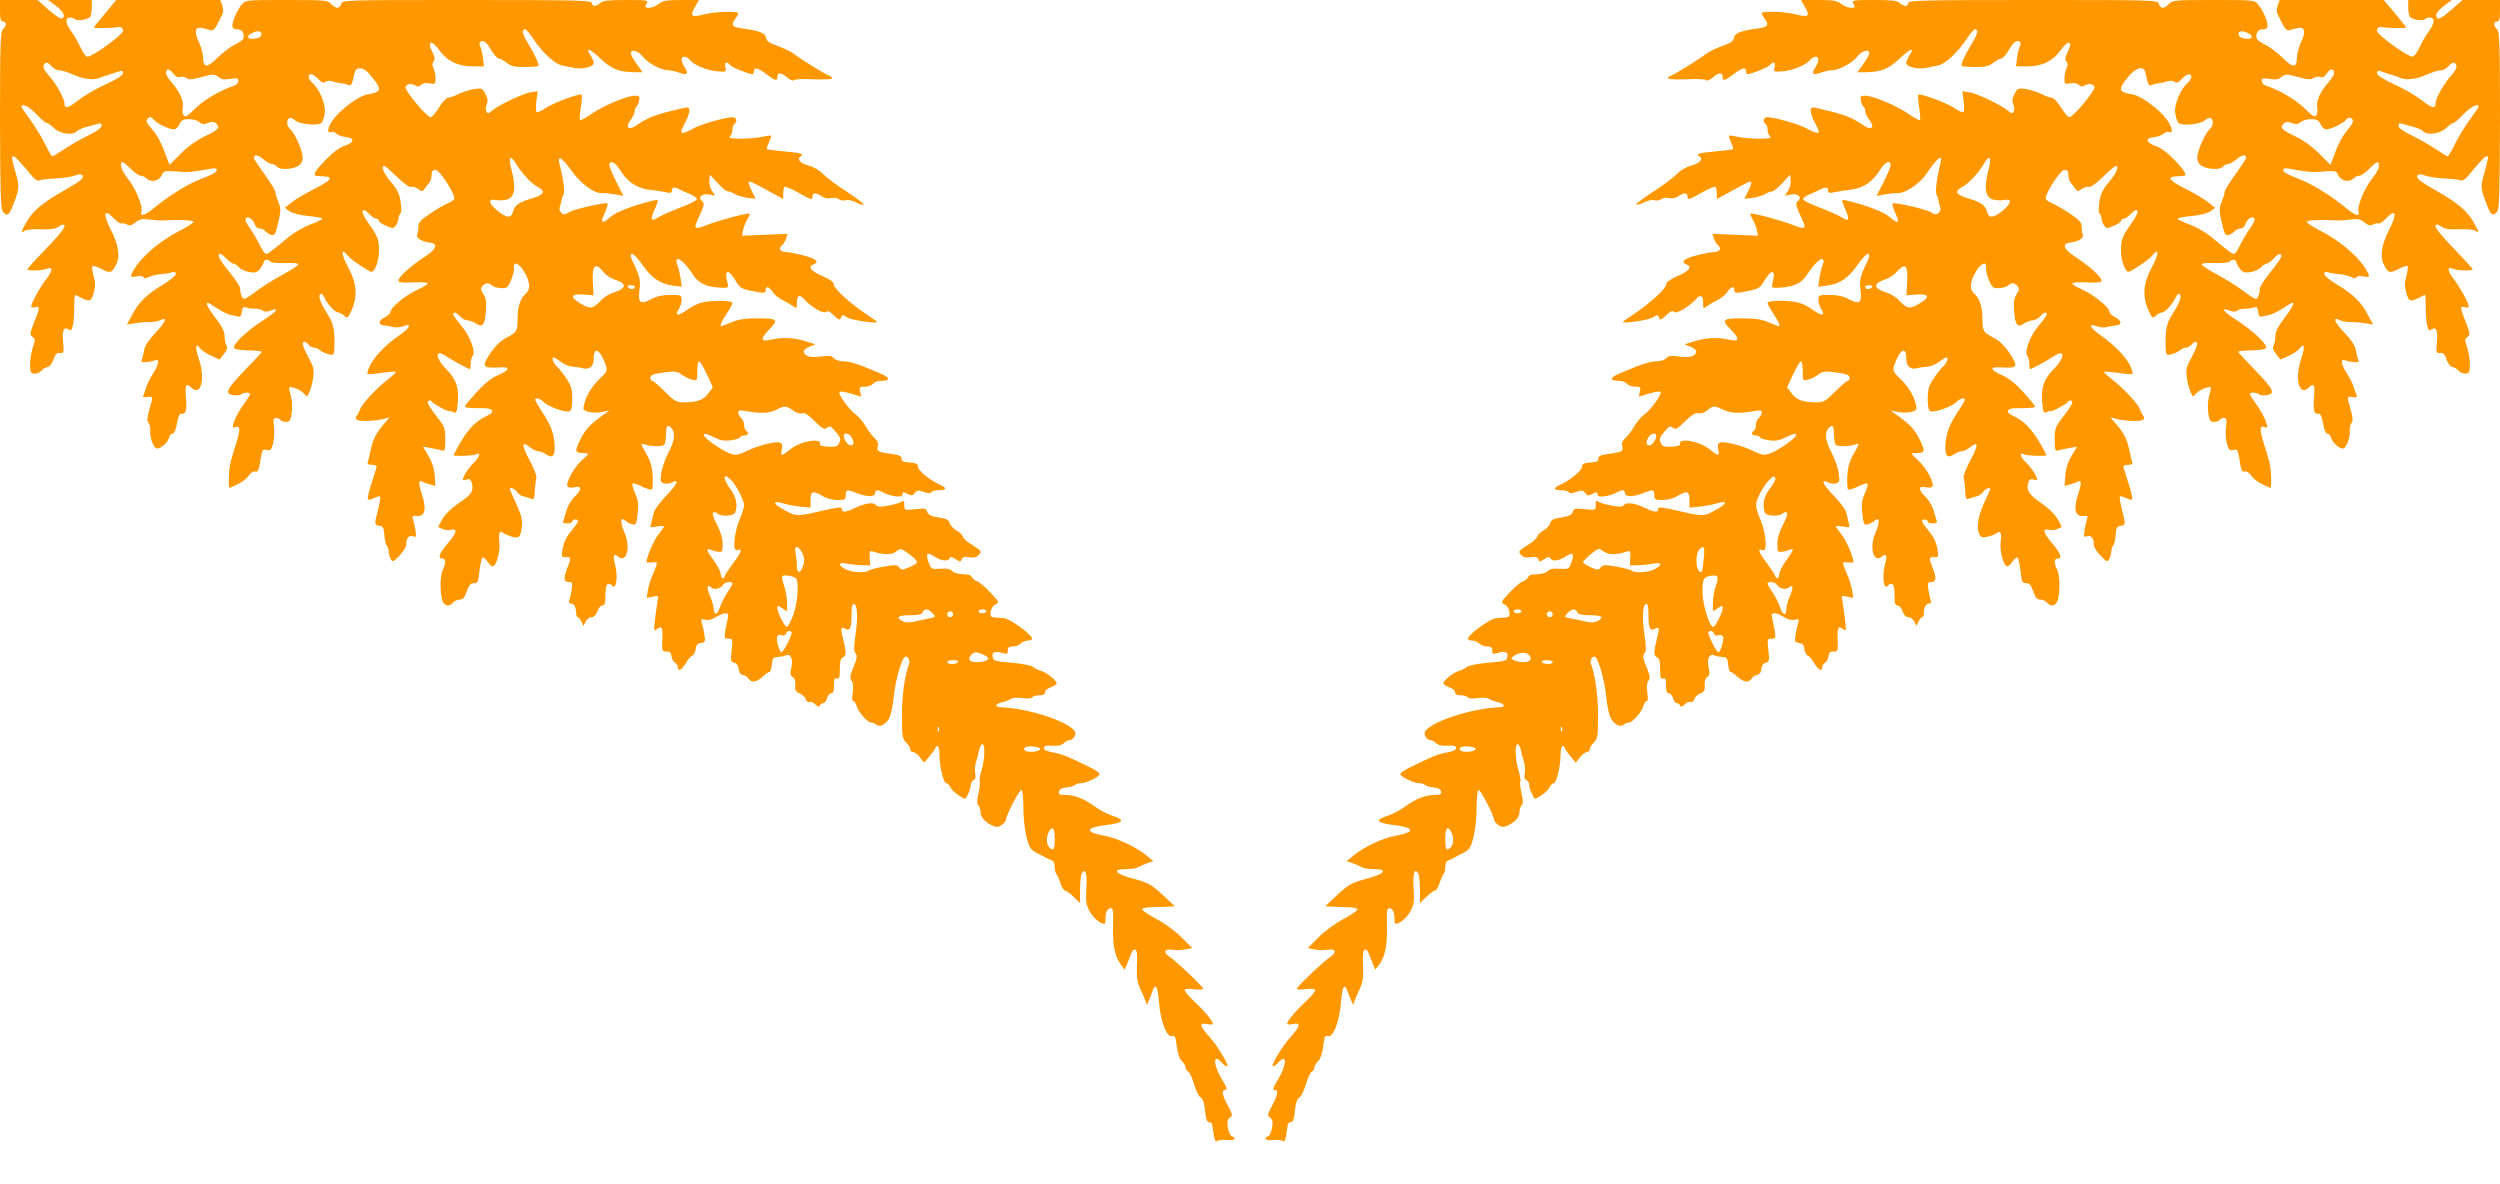
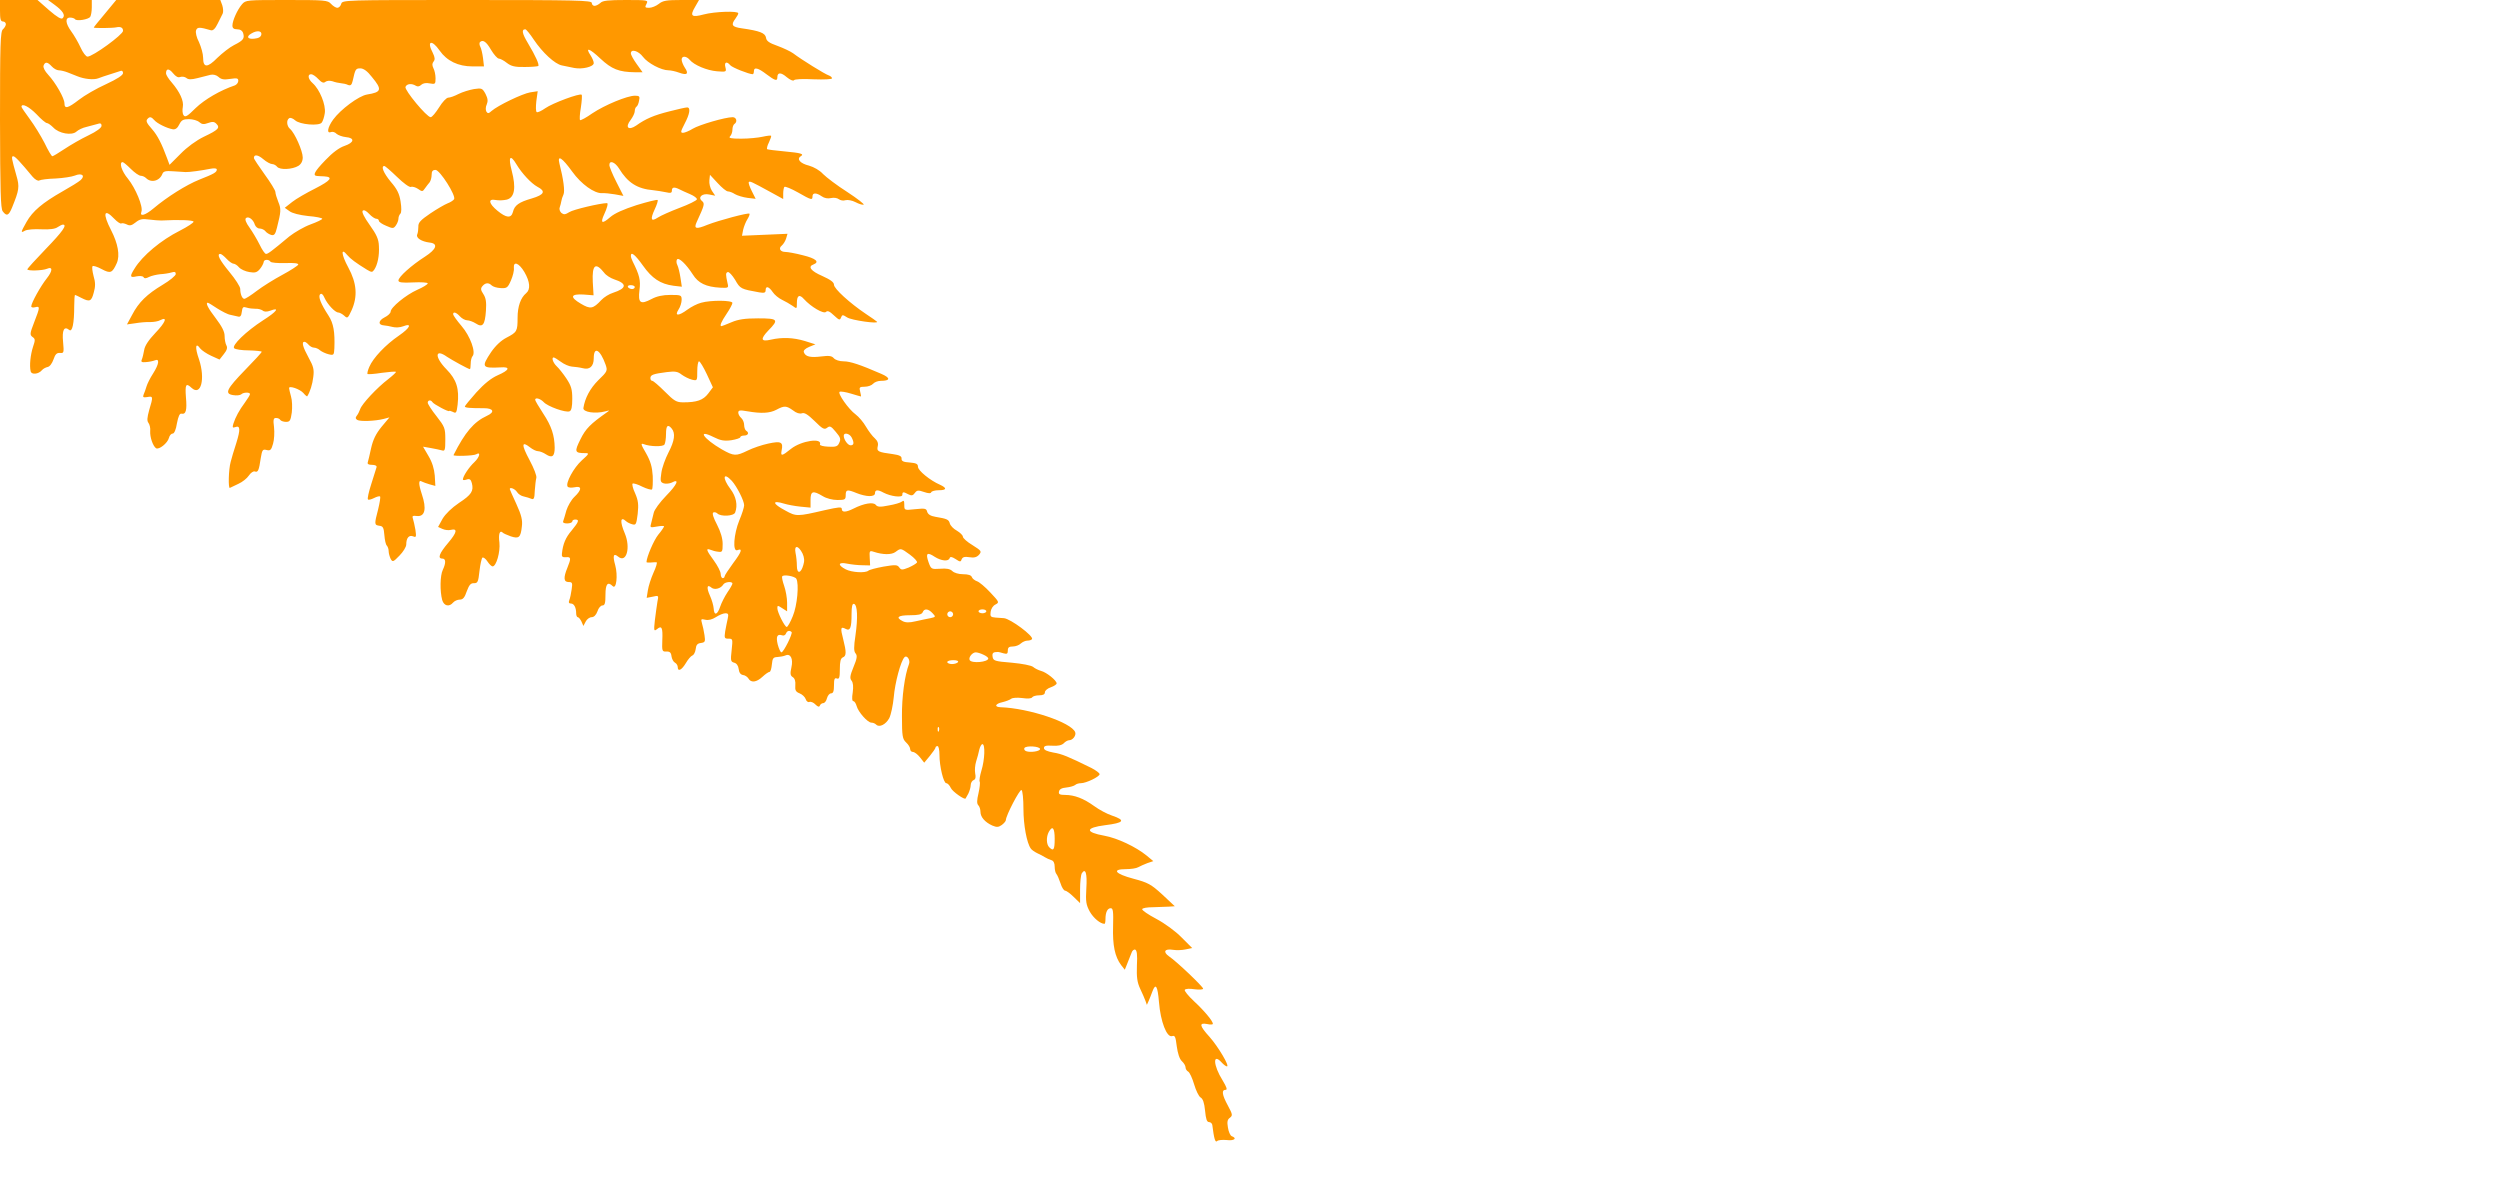
<svg xmlns="http://www.w3.org/2000/svg" version="1.0" width="1280pt" height="606pt" viewBox="0 0 1280 606" preserveAspectRatio="xMidYMid meet">
  <g transform="translate(0,606) scale(0.1,-0.1)" fill="#ff9800" stroke="none">
    <path d="M0 6005 c0 -42 3 -55 15 -55 8 0 15 -6 15 -14 0 -7 -7 -19 -15 -26 -13 -11 -15 -75 -15 -464 1 -359 3 -455 14 -468 20 -27 31 -22 48 20 36 89 39 105 22 163 -25 89 -27 99 -16 99 9 0 35 -28 99 -105 13 -15 28 -23 34 -19 7 4 44 9 83 10 39 2 84 9 99 15 36 15 55 0 30 -23 -10 -9 -52 -35 -93 -58 -102 -58 -153 -101 -184 -156 -31 -55 -31 -58 -8 -45 11 6 48 9 84 7 43 -2 71 2 83 11 11 7 22 13 27 13 24 0 -2 -36 -87 -124 -52 -54 -95 -101 -95 -105 0 -9 78 -7 101 3 30 13 29 -11 -2 -50 -31 -39 -79 -125 -79 -143 0 -5 9 -7 20 -4 26 7 25 0 -5 -77 -22 -57 -23 -64 -9 -75 15 -10 15 -16 3 -51 -13 -40 -19 -96 -12 -125 4 -19 41 -15 58 6 6 7 19 14 29 16 11 2 23 19 30 39 9 27 17 34 33 33 20 -2 21 1 16 56 -6 61 5 83 31 62 16 -14 26 32 26 122 0 31 2 57 4 57 2 0 17 -7 32 -15 43 -22 52 -19 64 27 9 31 9 52 -1 85 -6 24 -9 46 -5 50 3 4 25 -3 47 -15 45 -24 54 -20 77 31 17 39 6 100 -29 168 -45 87 -37 115 16 59 15 -16 32 -27 36 -24 5 3 17 0 28 -5 15 -8 25 -6 45 10 21 17 35 20 69 15 23 -3 51 -5 62 -5 93 5 165 2 166 -6 1 -5 -31 -26 -70 -46 -96 -48 -192 -128 -232 -194 -26 -41 -24 -48 10 -40 17 3 32 2 36 -4 4 -8 13 -7 28 1 12 6 38 12 57 14 19 1 45 5 58 9 16 5 22 3 22 -8 0 -8 -30 -33 -67 -55 -80 -48 -123 -89 -157 -155 l-26 -48 43 6 c23 4 57 7 76 6 19 0 42 4 52 10 39 20 26 -12 -25 -65 -36 -38 -55 -67 -58 -89 -3 -17 -8 -39 -12 -48 -5 -12 -1 -15 21 -13 15 1 36 5 46 9 25 11 22 -18 -9 -67 -15 -23 -30 -53 -34 -67 -4 -14 -11 -33 -15 -42 -5 -13 -1 -15 19 -12 30 6 31 3 10 -66 -11 -40 -12 -56 -4 -66 6 -8 11 -27 9 -42 -2 -31 14 -77 30 -88 15 -9 59 26 66 53 3 12 11 22 19 22 8 0 17 20 22 53 7 36 14 51 23 49 23 -5 29 17 23 84 -5 67 0 75 29 48 48 -44 71 46 38 146 -22 62 -18 90 6 56 8 -10 33 -27 57 -38 l42 -19 22 28 c16 20 20 33 13 45 -5 9 -9 31 -9 48 0 22 -14 49 -45 90 -40 52 -54 80 -41 80 3 0 24 -13 48 -29 24 -15 54 -31 68 -33 14 -3 32 -7 40 -9 10 -3 16 5 18 24 3 25 7 28 25 22 12 -4 33 -6 46 -6 13 1 29 -4 36 -9 8 -7 21 -7 38 -1 52 20 35 -4 -36 -49 -88 -57 -162 -129 -148 -143 6 -6 40 -11 76 -11 36 -1 65 -4 65 -7 0 -4 -38 -45 -84 -92 -97 -100 -108 -123 -62 -130 17 -3 35 -1 41 4 11 11 45 12 45 1 0 -4 -12 -24 -26 -43 -29 -39 -48 -74 -59 -108 -6 -19 -4 -23 9 -18 26 10 28 -10 6 -81 -12 -37 -25 -80 -29 -97 -11 -39 -13 -138 -4 -133 5 2 24 11 44 21 20 9 44 28 53 42 10 15 24 24 31 21 16 -6 21 6 30 68 7 43 10 47 30 42 19 -5 24 0 33 32 6 20 8 58 5 85 -5 38 -3 47 10 47 9 0 19 -4 22 -10 3 -5 17 -10 29 -10 20 0 24 6 30 48 3 26 2 63 -4 82 -5 19 -10 38 -10 43 0 14 55 -5 73 -25 10 -12 19 -19 20 -17 14 21 27 62 31 99 5 38 1 54 -24 99 -30 55 -37 81 -21 81 5 0 14 -7 21 -15 7 -8 19 -15 28 -15 8 0 23 -6 31 -14 9 -7 28 -16 44 -20 26 -6 27 -4 29 31 3 83 -4 127 -30 167 -40 61 -54 98 -43 109 7 7 15 0 23 -19 15 -33 54 -74 70 -74 6 0 20 -7 30 -16 17 -16 19 -14 38 27 32 71 27 139 -17 220 -36 66 -39 105 -5 63 16 -19 44 -40 101 -75 24 -14 27 -14 37 0 17 25 27 72 24 121 -1 35 -12 59 -47 108 -28 39 -42 67 -36 73 6 6 18 0 33 -16 13 -14 29 -25 37 -25 7 0 13 -5 13 -11 0 -5 17 -17 37 -25 34 -15 38 -15 50 2 7 10 13 25 13 34 0 9 4 20 10 26 6 6 6 30 1 62 -6 40 -18 64 -50 101 -38 46 -52 81 -33 81 4 0 33 -25 65 -56 33 -32 63 -54 71 -51 8 3 24 -2 36 -10 21 -15 24 -15 36 3 7 10 18 24 24 31 5 7 10 24 10 38 0 18 5 25 20 25 22 0 106 -132 95 -150 -4 -6 -19 -16 -33 -21 -15 -6 -55 -29 -89 -52 -50 -34 -62 -47 -61 -67 0 -14 -2 -32 -6 -41 -7 -17 22 -36 64 -41 45 -5 35 -34 -24 -72 -69 -44 -136 -104 -136 -122 0 -10 17 -13 75 -10 41 2 75 0 75 -5 0 -5 -24 -20 -54 -33 -58 -26 -136 -90 -136 -112 0 -7 -14 -21 -31 -29 -33 -17 -34 -39 -3 -41 10 -1 30 -4 44 -8 14 -4 38 -3 53 3 49 19 38 -7 -20 -47 -69 -47 -133 -115 -152 -160 -8 -18 -12 -35 -9 -37 2 -2 35 0 72 6 38 5 71 8 73 5 2 -2 -15 -18 -39 -37 -58 -44 -136 -128 -144 -154 -4 -11 -11 -26 -17 -33 -8 -10 -7 -16 2 -22 15 -9 92 -6 135 5 l30 8 -41 -49 c-29 -36 -43 -65 -53 -109 -7 -33 -15 -66 -17 -72 -3 -9 4 -13 22 -13 16 0 25 -5 23 -12 -2 -7 -14 -46 -27 -86 -13 -40 -21 -76 -17 -79 3 -4 17 0 31 7 14 7 27 11 31 8 3 -3 -2 -33 -10 -66 -20 -77 -20 -80 7 -84 18 -2 22 -10 25 -48 2 -25 7 -49 13 -54 5 -6 9 -18 9 -29 0 -10 5 -27 10 -38 10 -18 13 -17 45 16 19 19 35 45 35 57 0 34 14 50 35 42 16 -7 17 -3 12 33 -4 23 -10 49 -13 58 -5 13 -1 16 21 13 41 -4 50 37 25 111 -18 55 -18 77 1 65 5 -3 23 -9 39 -14 l29 -8 -3 53 c-3 35 -13 68 -32 100 l-28 48 40 -7 c21 -4 47 -9 57 -12 15 -5 17 2 17 56 0 58 -3 65 -45 119 -25 31 -45 63 -45 69 0 14 16 16 24 3 7 -11 86 -53 86 -45 0 2 8 0 19 -5 16 -9 19 -5 24 37 9 82 -5 128 -57 181 -62 63 -60 109 3 64 26 -17 109 -63 117 -63 2 0 4 13 4 28 0 15 4 32 9 38 19 19 -11 103 -56 155 -24 28 -43 55 -43 60 0 15 16 10 35 -11 10 -11 27 -20 37 -20 10 0 30 -7 44 -16 35 -23 47 -8 52 65 3 44 0 65 -13 85 -14 21 -15 29 -5 41 15 18 32 19 47 4 7 -7 27 -13 46 -14 32 -2 37 2 53 39 10 23 17 51 15 64 -3 37 26 26 54 -21 29 -50 32 -89 9 -108 -28 -23 -44 -68 -44 -126 0 -69 -3 -74 -57 -102 -27 -14 -55 -40 -78 -73 -52 -78 -48 -84 48 -79 52 4 46 -14 -14 -40 -34 -15 -69 -43 -110 -88 -32 -36 -59 -69 -59 -72 0 -7 25 -9 98 -9 49 0 57 -20 15 -39 -67 -31 -112 -84 -171 -201 -3 -7 104 -4 116 4 25 15 18 -14 -9 -40 -28 -26 -59 -73 -59 -89 0 -4 9 -4 20 0 15 5 21 0 26 -19 10 -40 -2 -59 -66 -101 -37 -25 -69 -56 -84 -81 l-23 -42 22 -10 c13 -6 32 -8 43 -5 36 9 32 -13 -13 -66 -46 -54 -56 -81 -30 -81 18 0 19 -22 2 -58 -14 -29 -15 -109 -3 -154 9 -31 36 -37 56 -13 7 8 22 15 34 15 16 0 25 10 36 43 12 32 20 42 37 41 19 0 22 7 28 63 4 34 11 65 15 68 5 3 17 -6 26 -20 9 -14 21 -25 26 -25 19 0 40 74 35 122 -6 44 2 66 17 51 3 -4 22 -12 41 -19 42 -14 51 -6 57 51 4 31 -2 57 -28 114 -19 41 -34 75 -34 77 0 12 27 1 37 -15 6 -10 22 -21 35 -23 13 -3 30 -8 39 -12 12 -5 16 2 17 41 2 26 5 56 8 66 3 10 -12 49 -35 92 -42 78 -41 99 2 65 14 -11 32 -20 41 -20 9 0 28 -7 41 -16 32 -21 45 -11 45 34 -1 63 -16 110 -59 175 -23 35 -41 66 -41 70 0 14 27 6 44 -12 20 -22 112 -55 132 -47 10 4 14 23 14 64 0 48 -5 66 -30 104 -16 24 -39 53 -50 63 -18 17 -28 45 -15 45 3 0 20 -10 36 -22 17 -13 43 -24 57 -25 15 -1 39 -4 55 -8 36 -10 57 9 57 51 0 63 33 45 61 -34 10 -30 9 -34 -38 -79 -42 -42 -68 -91 -76 -142 -3 -21 60 -31 113 -17 23 6 23 6 6 -6 -82 -58 -107 -82 -134 -137 -32 -64 -30 -71 24 -71 22 0 21 -3 -17 -37 -42 -38 -84 -116 -73 -134 3 -6 19 -7 35 -4 39 9 39 -12 0 -49 -16 -15 -34 -47 -41 -69 -6 -23 -14 -48 -16 -54 -4 -9 3 -13 20 -13 14 0 26 5 26 10 0 6 7 10 15 10 23 0 18 -12 -18 -56 -31 -36 -45 -69 -50 -119 -2 -15 3 -19 20 -18 27 3 28 -5 8 -54 -21 -51 -19 -73 6 -73 19 0 21 -4 16 -37 -3 -21 -8 -46 -12 -55 -5 -13 -2 -18 8 -18 16 0 27 -20 27 -51 0 -10 4 -19 8 -19 5 0 13 -10 19 -22 l10 -23 12 23 c6 12 20 22 30 22 12 0 23 11 30 30 5 17 17 30 25 30 13 0 16 12 16 55 0 56 12 69 37 44 19 -19 27 55 13 107 -14 49 -9 64 15 44 42 -35 65 45 34 119 -26 61 -23 90 7 62 5 -5 19 -12 30 -15 20 -6 22 -2 29 53 5 48 3 68 -13 105 -12 25 -17 48 -13 50 4 3 27 -4 50 -16 23 -11 45 -17 49 -14 4 4 5 35 4 69 -3 47 -11 75 -34 116 -27 46 -29 53 -12 47 32 -13 99 -14 106 -2 4 6 8 30 8 54 0 43 9 52 29 28 20 -24 15 -63 -16 -122 -17 -33 -34 -80 -37 -106 -6 -41 -5 -47 13 -53 11 -3 29 -1 40 4 42 23 29 -9 -28 -67 -32 -33 -61 -72 -64 -88 -4 -16 -10 -40 -13 -53 -7 -23 -5 -23 29 -17 21 4 37 4 37 1 0 -3 -13 -23 -30 -43 -23 -29 -59 -113 -60 -140 0 -2 10 -3 23 -2 12 1 25 2 29 1 4 -1 -3 -25 -16 -53 -13 -29 -26 -70 -29 -91 l-6 -38 31 6 c30 7 31 7 24 -26 -3 -19 -9 -61 -13 -94 -6 -55 -5 -59 11 -46 24 20 30 8 27 -57 -2 -55 -1 -59 21 -58 17 1 24 -5 26 -24 2 -14 10 -29 18 -33 8 -4 14 -15 14 -22 0 -26 20 -16 41 19 11 19 26 37 34 40 7 2 15 17 17 33 2 21 9 29 27 31 21 3 23 7 18 40 -3 21 -9 48 -13 61 -6 22 -5 23 17 18 16 -4 35 1 54 13 17 11 38 20 49 20 15 0 17 -5 12 -27 -4 -16 -9 -45 -13 -65 -5 -35 -4 -38 17 -38 22 0 22 -2 16 -59 -6 -53 -5 -59 13 -64 12 -3 21 -15 23 -32 2 -19 10 -29 22 -31 11 -1 23 -10 28 -18 13 -23 41 -20 72 9 15 14 31 25 36 25 5 0 10 17 12 38 3 32 7 37 28 38 14 1 32 4 41 8 27 12 41 -17 31 -61 -7 -32 -6 -42 7 -50 10 -6 15 -21 13 -42 -2 -25 2 -33 22 -41 13 -5 27 -18 31 -29 3 -11 12 -18 19 -15 7 3 22 -3 31 -13 13 -13 20 -14 23 -5 2 6 10 12 17 12 7 0 16 11 19 25 4 14 13 25 21 25 11 0 15 11 15 41 0 32 3 40 15 35 12 -4 15 5 15 48 0 39 4 55 15 60 19 7 19 27 2 94 -15 57 -13 66 13 52 23 -12 30 5 30 77 0 39 4 54 13 51 17 -6 20 -70 7 -161 -9 -60 -9 -82 1 -93 9 -11 7 -26 -11 -69 -18 -44 -20 -58 -10 -70 8 -10 10 -30 6 -60 -5 -29 -3 -45 3 -45 6 0 13 -11 17 -25 8 -30 56 -85 76 -85 8 0 18 -4 24 -10 16 -16 49 0 67 33 9 18 19 66 23 107 6 74 36 186 55 205 13 13 31 -15 23 -35 -22 -57 -37 -169 -36 -268 0 -102 3 -116 21 -133 12 -11 21 -26 21 -34 0 -8 6 -15 14 -15 8 0 24 -12 36 -27 l22 -28 29 35 c15 19 29 38 29 43 0 4 5 7 10 7 6 0 10 -20 10 -44 0 -60 21 -146 35 -146 7 0 17 -11 23 -24 8 -19 73 -64 76 -54 1 2 7 13 14 25 6 13 12 32 12 43 0 11 7 23 15 26 10 4 12 15 8 34 -3 16 -1 43 5 62 6 18 13 45 16 60 4 16 11 28 16 28 15 0 12 -80 -5 -135 -8 -27 -12 -52 -9 -57 3 -5 0 -32 -6 -59 -9 -37 -9 -54 -1 -62 6 -6 11 -21 11 -34 0 -26 23 -53 61 -70 22 -9 31 -9 48 3 11 8 21 20 21 25 0 23 71 159 80 154 6 -3 10 -47 10 -97 0 -81 17 -175 38 -203 4 -6 18 -16 32 -23 14 -6 32 -16 40 -21 8 -5 23 -12 33 -15 11 -3 17 -15 17 -34 0 -15 4 -32 9 -37 5 -6 14 -27 21 -48 6 -20 17 -37 23 -37 6 0 26 -14 44 -32 l33 -32 0 70 c0 38 4 75 9 83 19 29 28 -1 23 -78 -4 -68 -1 -84 18 -119 19 -33 54 -62 75 -62 3 0 5 11 5 24 0 35 10 56 27 56 12 0 14 -16 12 -92 -3 -98 9 -156 41 -199 l19 -24 14 35 c8 19 17 43 21 53 3 10 12 17 18 15 9 -3 12 -27 9 -81 -2 -60 1 -86 17 -120 11 -23 23 -51 27 -62 l7 -20 9 20 c5 11 13 32 19 48 17 46 27 30 34 -54 8 -100 40 -182 67 -174 15 5 18 -3 24 -52 5 -36 14 -65 26 -76 11 -10 19 -24 19 -32 0 -8 6 -18 14 -22 7 -4 21 -34 30 -65 9 -31 24 -62 33 -67 12 -7 19 -27 23 -68 4 -42 9 -58 20 -58 8 0 16 -7 17 -15 9 -71 15 -92 25 -82 5 5 27 7 49 5 38 -5 55 9 25 20 -7 3 -16 23 -19 44 -5 29 -3 41 10 50 15 12 14 17 -10 62 -30 55 -34 81 -12 81 10 0 6 13 -15 48 -49 78 -52 144 -5 92 10 -11 22 -20 27 -20 15 0 -44 100 -89 151 -52 57 -55 74 -13 66 17 -4 30 -3 30 1 0 14 -44 67 -97 116 -29 27 -50 53 -47 58 4 6 25 7 50 3 24 -3 44 -2 44 3 0 10 -135 139 -174 165 -33 23 -24 41 19 34 17 -3 47 -2 65 2 l34 7 -54 54 c-31 32 -86 72 -129 95 -42 22 -75 45 -73 50 1 6 26 10 55 10 28 1 66 2 82 3 l30 2 -64 60 c-58 53 -73 61 -148 81 -94 25 -113 49 -38 49 25 0 53 4 63 10 9 5 31 15 47 21 l30 10 -35 29 c-54 44 -149 89 -215 101 -101 18 -99 41 3 54 97 12 107 25 36 49 -25 8 -66 30 -92 49 -54 39 -101 57 -149 57 -27 0 -34 4 -31 17 2 12 14 19 38 21 19 2 39 8 45 13 5 5 18 9 29 9 27 0 95 33 96 46 0 6 -19 20 -42 32 -120 59 -151 72 -195 79 -32 6 -48 13 -48 23 0 11 10 14 43 12 28 -2 47 2 58 12 8 9 21 16 28 16 19 0 37 25 31 41 -19 50 -237 123 -382 128 -34 1 -28 18 10 26 17 4 38 12 44 17 7 6 32 7 57 4 27 -4 47 -3 51 4 3 5 19 10 36 10 20 0 29 5 29 16 0 8 14 20 30 25 17 6 30 15 30 20 0 15 -52 57 -80 64 -14 4 -32 13 -40 20 -9 8 -56 17 -110 22 -88 7 -95 10 -98 31 -3 19 3 24 28 24 3 0 15 -3 28 -7 18 -5 22 -2 22 14 0 16 6 21 26 21 14 0 32 7 40 15 9 8 24 15 34 15 10 0 21 3 24 8 9 15 -110 104 -144 107 -8 1 -28 2 -43 3 -25 2 -28 6 -25 29 2 16 12 32 25 38 20 11 20 12 -27 62 -26 28 -57 54 -68 57 -11 4 -23 13 -26 21 -3 10 -19 15 -45 15 -23 0 -46 7 -55 16 -11 11 -30 15 -62 12 -46 -3 -47 -2 -60 34 -16 46 -7 53 32 27 33 -21 70 -25 76 -7 3 9 11 8 30 -4 24 -16 27 -16 32 -1 5 11 15 14 40 10 24 -4 37 0 49 13 14 17 12 20 -34 49 -27 16 -49 36 -49 43 0 7 -14 21 -31 31 -17 9 -33 26 -36 37 -5 20 -14 24 -74 34 -25 4 -38 13 -42 26 -4 17 -11 18 -61 13 -56 -6 -56 -6 -56 22 0 21 -3 25 -12 17 -7 -6 -38 -15 -68 -20 -44 -9 -57 -8 -66 3 -12 16 -61 8 -114 -19 -40 -20 -60 -20 -60 -2 0 12 -15 10 -87 -6 -142 -33 -146 -33 -202 -2 -68 36 -70 55 -5 35 16 -5 53 -12 82 -15 l52 -5 0 39 c0 46 12 50 62 20 19 -12 51 -20 76 -20 38 0 42 2 42 25 0 29 8 30 57 10 19 -8 48 -15 64 -15 19 0 29 5 29 15 0 18 14 19 43 3 38 -20 97 -27 97 -12 0 17 5 17 31 3 16 -8 23 -7 33 7 11 15 18 15 47 5 23 -8 35 -8 37 -1 2 5 19 10 38 10 41 0 44 11 7 28 -51 22 -113 73 -113 92 0 15 -9 19 -42 22 -33 2 -43 7 -42 20 1 12 -10 18 -45 23 -76 10 -83 14 -77 40 4 15 -1 28 -15 41 -12 10 -32 37 -45 59 -13 23 -37 51 -53 63 -37 27 -94 109 -82 116 5 3 31 -1 57 -9 27 -8 50 -15 52 -15 1 0 0 11 -4 25 -6 22 -3 25 24 25 16 0 35 7 42 15 7 8 24 15 39 15 50 0 52 15 3 36 -108 47 -159 64 -193 64 -21 0 -42 7 -50 16 -10 12 -24 14 -64 9 -56 -7 -81 -1 -89 21 -4 9 6 19 27 28 l32 13 -54 17 c-60 18 -116 20 -174 7 -51 -12 -56 2 -13 47 55 56 50 62 -53 62 -67 0 -101 -5 -136 -20 -26 -11 -49 -20 -51 -20 -11 0 -1 23 26 63 17 25 30 50 30 56 0 14 -111 15 -160 1 -20 -5 -51 -21 -70 -35 -46 -34 -68 -34 -46 0 9 13 16 36 16 50 0 24 -3 25 -58 25 -39 0 -70 -7 -96 -21 -57 -30 -70 -21 -62 45 7 51 0 78 -35 148 -5 10 -9 22 -9 28 0 24 22 6 62 -50 46 -65 89 -94 156 -103 l43 -5 -7 46 c-4 26 -11 55 -16 65 -5 9 -6 22 -2 28 8 14 47 -23 81 -76 28 -45 68 -64 141 -68 42 -2 43 -1 37 23 -10 45 -10 53 1 57 7 2 23 -16 38 -40 26 -46 29 -47 124 -64 25 -4 32 -2 32 11 0 24 17 19 36 -9 9 -14 31 -32 48 -40 17 -8 41 -22 54 -31 22 -16 22 -16 22 14 0 40 13 47 36 21 36 -40 101 -78 113 -66 8 8 19 3 41 -18 26 -24 30 -26 36 -11 6 15 8 16 31 1 22 -15 166 -35 153 -22 -3 3 -28 21 -57 40 -82 55 -163 129 -163 149 0 13 -18 26 -60 45 -58 25 -76 48 -45 59 33 13 12 31 -54 47 -38 10 -78 17 -89 17 -27 0 -38 18 -19 33 8 7 18 23 22 36 l7 24 -116 -5 -117 -5 6 31 c4 17 14 42 22 54 8 13 13 26 10 28 -6 6 -156 -34 -215 -57 -58 -24 -71 -21 -55 14 41 89 42 95 27 108 -23 19 2 41 38 33 l30 -6 -17 25 c-9 14 -15 38 -13 54 l3 28 39 -42 c22 -24 45 -43 53 -43 8 0 24 -6 36 -14 12 -7 41 -16 64 -19 l42 -5 -20 40 c-11 22 -18 42 -15 46 6 5 10 4 114 -53 l62 -34 0 28 c0 15 3 31 6 34 4 4 35 -9 69 -28 70 -40 75 -41 75 -20 0 19 20 19 47 0 14 -10 32 -13 48 -9 14 3 31 1 40 -6 8 -6 23 -9 34 -5 11 3 34 -1 51 -10 17 -9 36 -15 42 -13 5 2 -32 31 -84 65 -52 33 -107 75 -124 92 -17 19 -47 36 -72 43 -45 11 -65 34 -42 48 19 12 1 17 -85 25 -44 4 -83 9 -87 11 -3 2 0 18 9 35 8 17 13 32 11 34 -2 2 -21 0 -43 -5 -22 -5 -71 -10 -110 -10 -54 0 -66 3 -57 12 7 7 12 22 12 34 0 13 5 26 10 29 17 11 11 35 -9 35 -38 0 -171 -39 -204 -59 -19 -12 -42 -21 -50 -21 -14 0 -12 7 8 46 27 51 32 84 13 84 -7 0 -48 -9 -90 -20 -80 -20 -122 -38 -171 -73 -40 -27 -58 -9 -28 29 11 15 21 35 21 45 0 10 4 20 9 23 5 3 11 17 13 31 5 21 2 25 -21 25 -40 0 -155 -48 -218 -90 -31 -22 -59 -37 -63 -35 -3 2 -2 31 4 64 5 33 7 63 4 66 -9 9 -149 -43 -186 -69 -20 -14 -39 -23 -44 -20 -5 3 -5 28 -2 56 l7 51 -39 -6 c-40 -7 -165 -67 -197 -95 -15 -14 -20 -14 -27 -3 -4 8 -4 24 2 36 7 17 6 30 -6 54 -16 29 -19 31 -59 25 -23 -4 -59 -15 -79 -25 -21 -11 -44 -19 -53 -19 -9 0 -30 -22 -47 -50 -17 -27 -36 -50 -43 -50 -20 0 -135 139 -129 155 7 17 32 19 53 6 9 -6 19 -4 28 5 9 8 25 11 43 7 28 -5 30 -4 30 26 0 18 -5 41 -11 52 -7 15 -7 24 1 34 8 10 7 21 -4 44 -33 62 -6 71 35 12 37 -53 95 -81 168 -81 l59 0 -5 43 c-3 23 -9 49 -14 58 -5 9 -5 19 -2 23 15 15 33 3 57 -39 15 -25 33 -45 40 -45 7 0 26 -10 41 -22 22 -17 41 -22 92 -21 35 0 66 3 69 5 6 7 -13 50 -53 117 -30 50 -34 71 -13 71 4 0 24 -24 43 -53 45 -67 108 -125 144 -132 16 -3 44 -9 63 -13 41 -8 100 6 100 25 0 8 -7 25 -16 39 -30 45 -6 37 50 -16 58 -54 94 -69 179 -70 l37 0 -30 42 c-16 22 -30 47 -30 55 0 24 39 13 62 -18 24 -32 93 -69 131 -69 11 0 35 -5 54 -12 41 -15 51 -6 29 26 -9 14 -16 32 -16 41 0 20 24 19 41 -1 22 -27 89 -55 140 -59 48 -4 49 -3 43 21 -7 26 7 32 25 10 10 -12 96 -46 115 -46 3 0 6 7 6 15 0 23 21 18 64 -15 44 -33 56 -37 56 -16 0 26 18 27 48 1 17 -14 33 -21 37 -16 3 6 44 8 100 5 56 -2 95 0 95 5 0 5 -8 12 -17 15 -19 6 -140 81 -182 113 -14 10 -50 27 -80 38 -43 15 -57 25 -59 42 -4 24 -32 35 -124 48 -50 7 -57 17 -33 49 8 11 15 23 15 28 0 13 -121 9 -177 -6 -63 -17 -72 -8 -44 39 l20 35 -90 0 c-76 0 -95 -3 -116 -20 -14 -11 -36 -20 -50 -20 -21 0 -22 3 -13 20 10 19 8 20 -105 20 -90 0 -120 -3 -131 -15 -9 -8 -22 -15 -30 -15 -8 0 -14 7 -14 15 0 13 -78 15 -639 15 -630 0 -639 0 -644 -20 -3 -11 -12 -20 -20 -20 -7 0 -22 9 -32 20 -17 19 -31 20 -227 20 -205 0 -210 0 -229 -22 -24 -28 -49 -84 -49 -109 0 -13 7 -19 24 -19 16 0 27 -7 31 -20 8 -27 1 -37 -47 -61 -22 -11 -60 -41 -85 -65 -51 -52 -73 -52 -73 0 0 20 -10 55 -21 80 -13 24 -19 51 -15 61 6 17 18 17 76 0 10 -3 22 8 34 33 10 20 22 44 26 52 4 8 3 27 -2 43 l-10 27 -266 0 -267 0 -57 -69 c-32 -38 -58 -70 -58 -72 0 -4 99 -3 115 1 22 5 35 -1 35 -18 0 -19 -155 -132 -182 -132 -8 0 -24 21 -36 48 -12 26 -33 62 -47 81 -30 41 -33 71 -6 71 11 0 22 -4 25 -8 7 -12 69 -2 78 12 4 6 8 28 8 49 l0 37 -112 0 -112 0 34 -25 c42 -31 56 -53 41 -68 -7 -7 -27 4 -70 41 l-59 52 -96 0 -96 0 0 -55z m1338 -122 c-2 -12 -14 -19 -36 -21 -35 -4 -43 11 -14 27 28 17 54 13 50 -6z m-1073 -163 c10 -11 26 -20 36 -20 10 0 31 -5 46 -11 15 -6 37 -15 48 -19 36 -15 85 -20 108 -11 12 5 40 14 62 21 22 7 46 15 53 17 6 3 12 -2 12 -11 0 -11 -29 -30 -87 -57 -49 -22 -111 -58 -139 -80 -57 -44 -74 -48 -74 -18 0 26 -45 105 -83 146 -18 19 -27 38 -24 47 8 21 20 20 42 -4z m658 -54 c10 3 23 1 31 -5 10 -9 25 -9 57 -1 24 6 54 14 67 17 14 3 30 -1 41 -11 14 -13 28 -15 60 -10 34 5 41 4 41 -10 0 -9 -8 -19 -17 -23 -75 -25 -155 -72 -201 -116 -43 -43 -54 -49 -62 -37 -6 8 -7 27 -4 42 6 31 -15 77 -57 126 -16 18 -29 39 -29 46 0 26 15 27 36 1 14 -17 26 -24 37 -19z m981 0 c54 -65 50 -78 -25 -90 -42 -7 -135 -76 -173 -128 -29 -40 -35 -74 -11 -64 8 3 21 -1 28 -9 8 -7 29 -15 48 -17 47 -4 43 -28 -7 -45 -27 -9 -61 -34 -98 -73 -56 -58 -67 -79 -43 -81 6 0 23 -2 37 -2 48 -3 34 -21 -46 -62 -44 -22 -98 -53 -118 -69 l-38 -30 24 -17 c14 -11 51 -20 95 -25 40 -3 73 -10 73 -14 0 -4 -27 -17 -60 -29 -33 -12 -81 -40 -108 -61 -96 -80 -110 -90 -120 -90 -6 0 -20 21 -33 48 -13 26 -36 65 -51 86 -19 26 -25 43 -19 49 12 12 38 -6 46 -34 4 -10 14 -19 24 -19 10 0 24 -6 30 -14 6 -8 20 -16 30 -19 15 -4 21 4 29 37 21 83 22 96 7 132 -8 20 -15 43 -15 51 0 8 -25 49 -55 90 -30 42 -55 79 -55 84 0 20 21 17 48 -6 16 -14 37 -25 45 -25 8 0 20 -6 26 -14 14 -17 78 -14 109 5 14 9 22 24 22 43 0 33 -41 126 -65 146 -17 14 -20 46 -4 55 5 4 19 -1 30 -11 24 -22 122 -30 136 -12 6 7 13 29 16 49 6 42 -26 121 -62 153 -24 21 -28 46 -8 46 8 0 24 -11 37 -25 17 -18 27 -22 36 -14 8 6 22 7 36 3 13 -5 32 -9 43 -10 11 -1 28 -4 37 -9 13 -5 19 0 24 22 13 59 15 63 39 63 16 0 36 -14 59 -44z m-1717 -191 c23 -25 47 -45 53 -45 6 0 21 -11 33 -23 29 -31 95 -42 118 -21 10 9 32 20 51 24 18 5 43 12 56 15 16 6 22 3 22 -9 0 -10 -25 -29 -67 -49 -38 -18 -93 -50 -123 -70 -30 -20 -58 -37 -62 -37 -4 0 -22 30 -40 68 -19 37 -53 92 -76 123 -23 31 -42 59 -42 62 0 21 39 1 77 -38z m603 -30 c14 -17 65 -42 95 -47 13 -2 24 6 33 25 11 22 20 27 49 27 20 0 44 -7 53 -15 14 -12 23 -13 45 -5 22 8 32 8 43 -4 20 -20 10 -31 -64 -66 -39 -19 -86 -53 -120 -88 l-56 -56 -13 35 c-27 73 -48 115 -76 147 -30 34 -34 44 -22 55 10 11 19 8 33 -8z m1854 -226 c28 -47 76 -98 107 -115 45 -23 36 -41 -28 -60 -66 -19 -89 -35 -97 -70 -9 -33 -34 -30 -79 7 -45 37 -50 63 -9 55 15 -3 40 -2 57 2 40 11 48 60 25 148 -19 71 -8 87 24 33z m286 -38 c46 -64 113 -112 153 -110 12 1 42 -2 65 -6 l44 -8 -36 71 c-20 39 -36 78 -36 87 0 26 28 16 49 -17 45 -74 94 -105 176 -112 17 -2 45 -6 63 -10 26 -6 32 -4 32 8 0 18 12 20 38 7 9 -5 34 -16 55 -25 21 -9 37 -21 35 -27 -2 -6 -42 -26 -88 -43 -47 -18 -97 -40 -112 -50 -35 -23 -40 -10 -16 42 11 23 18 45 15 48 -3 3 -51 -9 -107 -26 -68 -22 -113 -42 -136 -62 -42 -37 -52 -31 -30 16 14 30 21 56 14 56 -34 0 -174 -33 -193 -46 -21 -13 -28 -14 -41 -4 -8 8 -12 20 -8 29 3 9 7 23 8 31 1 8 6 24 11 34 8 17 0 78 -21 160 -11 45 14 29 66 -43z m-2260 14 c19 -19 42 -35 51 -35 8 0 20 -5 27 -12 26 -26 70 -15 84 23 5 12 17 15 55 12 26 -2 55 -4 63 -4 18 -1 83 8 128 17 20 4 32 2 32 -4 0 -14 -14 -22 -90 -52 -67 -27 -164 -88 -234 -147 -43 -36 -72 -44 -62 -17 10 25 -30 121 -69 169 -32 38 -47 85 -27 85 4 0 23 -16 42 -35z m490 -460 c13 -14 29 -25 35 -25 7 0 20 -8 29 -19 9 -10 33 -21 53 -24 29 -5 39 -2 54 16 10 12 18 28 19 35 0 14 26 16 35 2 3 -5 37 -8 76 -7 45 2 68 -1 66 -8 -2 -5 -38 -29 -81 -52 -43 -23 -102 -60 -131 -82 -30 -23 -58 -41 -64 -41 -11 0 -21 24 -21 51 0 11 -25 50 -55 86 -51 62 -67 93 -47 93 5 0 19 -11 32 -25z m1933 -71 c9 -13 33 -28 51 -34 68 -22 66 -46 -5 -69 -20 -6 -47 -23 -60 -37 -43 -46 -56 -48 -105 -19 -58 34 -53 51 14 47 l51 -4 -4 69 c-4 88 14 102 58 47z m157 -74 c0 -5 -6 -10 -14 -10 -8 0 -18 5 -21 10 -3 6 3 10 14 10 12 0 21 -4 21 -10z m369 -446 l31 -67 -24 -32 c-26 -34 -58 -45 -128 -45 -35 0 -46 7 -94 55 -30 30 -59 55 -64 55 -6 0 -10 6 -10 14 0 17 15 22 85 31 41 5 55 3 75 -13 14 -10 37 -22 53 -26 27 -6 27 -6 27 44 0 27 4 50 9 50 5 0 23 -30 40 -66z m441 -185 c17 -14 35 -19 46 -15 13 5 31 -7 65 -40 41 -41 50 -45 64 -34 14 11 20 8 44 -21 24 -28 27 -37 18 -56 -8 -19 -17 -22 -56 -20 -25 1 -44 6 -43 11 14 36 -95 20 -148 -22 -47 -38 -54 -39 -48 -8 9 43 -3 49 -68 35 -33 -7 -80 -23 -106 -36 -60 -29 -70 -29 -132 6 -95 55 -130 107 -42 63 34 -17 53 -21 90 -16 25 4 46 11 46 15 0 5 9 9 20 9 21 0 27 15 10 25 -5 3 -10 17 -10 29 0 13 -7 29 -15 36 -8 7 -15 19 -15 27 0 13 8 14 48 7 69 -12 113 -10 147 8 41 22 51 21 85 -3z m300 -138 c14 -27 13 -41 -5 -41 -14 0 -35 29 -35 49 0 18 29 12 40 -8z m-613 -223 c26 -29 63 -102 63 -125 0 -10 -11 -45 -25 -78 -28 -69 -35 -161 -10 -152 29 12 22 -9 -21 -66 -24 -33 -44 -63 -44 -68 0 -5 -4 -9 -10 -9 -5 0 -10 10 -10 21 0 12 -16 43 -35 69 -39 53 -43 65 -17 55 9 -4 27 -9 40 -10 20 -3 22 1 22 40 0 28 -10 62 -29 99 -18 34 -26 58 -19 62 5 3 15 1 21 -5 17 -17 84 -14 91 5 14 37 5 82 -24 120 -43 57 -38 90 7 42z m362 -372 c9 -20 11 -38 4 -59 -12 -44 -33 -47 -33 -4 0 19 -3 49 -7 67 -8 41 15 38 36 -4z m550 -6 c23 -17 39 -35 36 -40 -4 -6 -23 -17 -43 -26 -33 -13 -38 -13 -48 1 -10 14 -20 14 -80 4 -38 -7 -73 -16 -78 -21 -16 -13 -85 -9 -116 7 -43 22 -39 39 8 29 20 -4 55 -8 77 -8 l40 -1 -2 39 c-2 35 -1 38 20 31 48 -16 92 -16 112 -1 27 20 26 21 74 -14z m-582 -123 c15 -25 5 -138 -18 -192 -12 -30 -26 -55 -31 -55 -10 0 -48 75 -48 96 0 15 2 15 25 0 l25 -16 0 44 c0 24 -7 63 -15 86 -8 23 -13 45 -10 49 6 11 64 1 72 -12z m-327 -25 c0 -4 -11 -24 -25 -44 -14 -21 -31 -54 -38 -75 -14 -42 -31 -47 -33 -8 -1 14 -9 43 -19 65 -19 42 -15 61 8 41 16 -13 48 -4 60 16 8 14 47 18 47 5z m1025 -152 c17 -18 16 -19 -11 -25 -16 -3 -50 -10 -76 -16 -33 -8 -52 -7 -67 1 -37 19 -23 30 38 30 43 0 60 4 65 15 8 21 29 19 51 -5z m275 10 c0 -5 -9 -10 -20 -10 -11 0 -20 5 -20 10 0 6 9 10 20 10 11 0 20 -4 20 -10z m-170 -15 c0 -8 -7 -15 -15 -15 -8 0 -15 7 -15 15 0 8 7 15 15 15 8 0 15 -7 15 -15z m-827 -91 c7 -7 -41 -104 -52 -104 -5 0 -13 18 -19 40 -10 41 -3 56 23 47 7 -3 16 1 19 9 6 15 18 18 29 8z m982 -116 c14 -6 25 -15 25 -19 0 -19 -84 -27 -95 -9 -8 13 13 40 31 40 7 0 25 -5 39 -12z m-130 -38 c-3 -5 -17 -10 -31 -10 -13 0 -24 5 -24 10 0 6 14 10 31 10 17 0 28 -4 24 -10z m-98 -352 c-3 -8 -6 -5 -6 6 -1 11 2 17 5 13 3 -3 4 -12 1 -19z m518 -93 c0 -12 -50 -19 -71 -11 -9 3 -12 11 -9 16 8 14 80 9 80 -5z m75 -460 c0 -56 -6 -65 -28 -43 -15 15 -16 53 -2 79 19 34 30 20 30 -36z" />
-     <path d="M9241 6025 c28 -47 19 -56 -44 -39 -56 15 -177 19 -177 6 0 -5 7 -17 15 -28 24 -32 17 -42 -32 -49 -93 -13 -121 -24 -125 -48 -2 -17 -16 -27 -59 -42 -30 -11 -66 -28 -80 -38 -42 -32 -163 -107 -181 -113 -10 -3 -18 -10 -18 -15 0 -5 39 -7 95 -5 56 3 97 1 100 -5 4 -5 20 2 37 16 30 26 48 25 48 -1 0 -21 12 -17 56 16 43 33 64 38 64 15 0 -8 3 -15 6 -15 19 0 105 34 115 46 18 22 32 16 25 -10 -6 -24 -5 -25 43 -21 51 4 118 32 140 59 17 20 41 21 41 1 0 -9 -7 -27 -16 -41 -22 -32 -12 -41 29 -26 19 7 43 12 54 12 38 0 107 37 131 69 23 31 62 42 62 18 0 -8 -14 -33 -30 -55 l-30 -42 37 0 c85 1 121 16 179 70 56 53 80 61 50 16 -9 -14 -16 -31 -16 -39 0 -19 59 -33 100 -25 19 4 47 10 63 13 36 7 99 65 144 132 19 29 39 53 43 53 21 0 17 -21 -13 -71 -40 -67 -59 -110 -53 -117 3 -2 34 -5 69 -5 51 -1 70 4 92 21 15 12 34 22 41 22 7 0 25 20 40 45 24 42 42 54 57 39 3 -4 3 -14 -2 -23 -5 -9 -11 -35 -14 -58 l-5 -43 59 0 c73 0 131 28 168 81 41 59 68 50 35 -12 -11 -23 -12 -34 -4 -44 8 -10 8 -19 1 -34 -6 -11 -11 -34 -11 -52 0 -30 2 -31 30 -26 18 4 34 1 43 -7 9 -9 19 -11 28 -5 21 13 46 11 53 -6 6 -16 -109 -155 -129 -155 -7 0 -26 23 -43 50 -17 28 -38 50 -47 50 -9 0 -32 8 -53 19 -20 10 -56 21 -79 25 -40 6 -43 4 -59 -25 -12 -24 -13 -37 -6 -54 6 -12 6 -28 2 -36 -7 -11 -12 -11 -27 3 -32 28 -157 88 -197 95 l-39 6 7 -51 c3 -28 3 -53 -2 -56 -5 -3 -24 6 -44 20 -37 26 -177 78 -186 69 -3 -3 -1 -33 4 -66 6 -33 7 -62 4 -64 -4 -2 -32 13 -63 35 -63 42 -178 90 -218 90 -23 0 -26 -4 -21 -25 2 -14 8 -28 13 -31 5 -3 9 -13 9 -23 0 -10 10 -30 21 -45 30 -38 12 -56 -28 -29 -49 35 -91 53 -171 73 -42 11 -83 20 -89 20 -20 0 -15 -33 12 -84 20 -39 22 -46 8 -46 -8 0 -31 9 -50 21 -33 20 -166 59 -204 59 -20 0 -26 -24 -9 -35 6 -3 10 -16 10 -29 0 -12 5 -27 12 -34 9 -9 -3 -12 -57 -12 -39 0 -88 5 -110 10 -22 5 -41 7 -43 5 -2 -2 3 -17 11 -34 9 -17 12 -33 9 -35 -4 -2 -43 -7 -87 -11 -86 -8 -104 -13 -85 -25 23 -14 3 -37 -42 -48 -25 -7 -55 -24 -72 -43 -17 -17 -72 -59 -124 -92 -52 -34 -89 -63 -84 -65 6 -2 25 4 42 13 17 9 40 13 51 10 11 -4 26 -1 34 5 9 7 26 9 40 6 16 -4 34 -1 48 9 27 19 47 19 47 0 0 -21 5 -20 75 20 34 19 65 32 69 28 3 -3 6 -19 6 -34 l0 -28 63 34 c103 57 107 58 113 53 3 -4 -4 -24 -15 -46 l-20 -40 42 5 c23 3 52 12 64 19 12 8 28 14 36 14 8 0 31 19 53 43 l39 42 3 -28 c2 -16 -4 -40 -13 -54 l-17 -25 30 6 c36 8 61 -14 38 -33 -15 -13 -14 -19 27 -108 16 -35 3 -38 -55 -14 -59 23 -209 63 -215 57 -3 -2 2 -15 10 -28 8 -12 18 -37 22 -54 l6 -31 -117 5 -116 5 7 -24 c4 -13 14 -29 22 -36 19 -15 8 -33 -19 -33 -11 0 -51 -7 -89 -17 -66 -16 -87 -34 -54 -47 31 -11 13 -34 -45 -59 -42 -19 -60 -32 -60 -45 0 -20 -81 -94 -163 -149 -29 -19 -54 -37 -57 -40 -13 -13 131 7 153 22 23 15 25 14 31 -1 6 -15 10 -13 36 11 22 21 33 26 41 18 12 -12 77 26 113 66 23 26 36 19 36 -21 0 -30 0 -30 23 -14 12 9 36 23 53 31 17 8 39 26 48 40 19 28 36 33 36 9 0 -13 7 -15 33 -11 94 17 97 18 123 64 15 24 31 42 38 40 11 -4 11 -12 1 -57 -6 -24 -5 -25 37 -23 73 4 113 23 141 68 34 53 73 90 81 76 4 -6 3 -19 -2 -28 -5 -10 -12 -39 -16 -65 l-7 -46 43 5 c67 9 110 38 156 103 40 56 62 74 62 50 0 -6 -4 -18 -9 -28 -35 -70 -42 -97 -35 -148 8 -66 -5 -75 -62 -45 -26 14 -57 21 -96 21 -55 0 -58 -1 -58 -25 0 -14 7 -37 16 -50 22 -34 0 -34 -46 0 -19 14 -50 30 -70 35 -49 14 -160 13 -160 -1 0 -6 14 -31 30 -56 27 -40 37 -63 26 -63 -2 0 -25 9 -51 20 -35 15 -69 20 -136 20 -103 0 -108 -6 -53 -62 43 -45 38 -59 -13 -47 -58 13 -114 11 -174 -7 l-54 -17 32 -13 c21 -9 31 -19 27 -28 -8 -22 -33 -28 -89 -21 -40 5 -54 3 -64 -9 -8 -9 -29 -16 -50 -16 -34 0 -85 -17 -193 -64 -49 -21 -47 -36 3 -36 15 0 32 -7 39 -15 7 -8 26 -15 42 -15 27 0 30 -3 24 -25 -4 -14 -5 -25 -4 -25 2 0 25 7 52 15 26 8 52 12 57 9 12 -7 -45 -89 -82 -116 -16 -12 -40 -40 -53 -63 -13 -22 -33 -49 -45 -59 -14 -13 -19 -26 -15 -41 6 -26 -1 -30 -77 -40 -35 -5 -46 -11 -45 -23 1 -13 -9 -18 -41 -20 -34 -3 -43 -7 -43 -22 0 -19 -62 -70 -112 -92 -38 -17 -35 -28 6 -28 19 0 36 -5 38 -10 2 -7 14 -7 37 1 29 10 36 10 47 -5 10 -14 17 -15 33 -7 26 14 31 14 31 -3 0 -15 59 -8 97 12 29 16 43 15 43 -3 0 -10 10 -15 29 -15 16 0 45 7 64 15 49 20 57 19 57 -10 0 -23 4 -25 43 -25 24 0 56 8 75 20 50 30 62 26 62 -20 l0 -39 53 5 c28 3 65 10 81 15 65 20 63 1 -5 -35 -56 -31 -60 -31 -201 2 -73 16 -88 18 -88 6 0 -18 -20 -18 -60 2 -53 27 -102 35 -114 19 -9 -11 -22 -12 -66 -3 -30 5 -61 14 -67 20 -10 8 -13 4 -13 -17 0 -28 0 -28 -56 -22 -50 5 -57 4 -61 -13 -4 -13 -17 -22 -42 -26 -60 -10 -69 -14 -74 -34 -3 -11 -19 -28 -36 -37 -17 -10 -31 -24 -31 -31 0 -7 -22 -27 -49 -43 -46 -29 -48 -32 -34 -49 12 -13 25 -17 49 -13 25 4 35 1 40 -10 5 -15 8 -15 32 1 19 12 27 13 30 4 6 -18 43 -14 76 7 39 26 48 19 32 -27 -13 -36 -14 -37 -60 -34 -32 3 -51 -1 -62 -12 -9 -9 -32 -16 -55 -16 -26 0 -42 -5 -45 -15 -3 -8 -15 -17 -26 -21 -11 -3 -42 -29 -68 -57 -47 -50 -47 -51 -27 -62 13 -6 23 -22 25 -38 3 -23 0 -27 -25 -29 -15 -1 -35 -2 -43 -3 -34 -3 -153 -92 -144 -107 3 -5 14 -8 24 -8 10 0 25 -7 34 -15 8 -8 26 -15 40 -15 20 0 26 -5 26 -21 0 -16 4 -19 23 -14 12 4 24 7 27 7 25 0 31 -5 28 -24 -3 -21 -10 -24 -98 -31 -54 -5 -101 -14 -110 -22 -8 -7 -26 -16 -40 -20 -28 -7 -80 -49 -80 -64 0 -5 14 -14 30 -20 17 -5 30 -17 30 -25 0 -11 9 -16 29 -16 17 0 33 -5 36 -10 4 -7 24 -8 51 -4 25 3 50 2 57 -4 6 -5 27 -13 45 -17 37 -8 43 -25 10 -26 -146 -5 -364 -78 -383 -128 -6 -16 12 -41 31 -41 7 0 20 -7 28 -16 11 -10 30 -14 58 -12 33 2 43 -1 43 -12 0 -10 -16 -17 -48 -23 -44 -7 -75 -20 -194 -79 -24 -12 -43 -26 -43 -32 1 -13 69 -46 96 -46 11 0 24 -4 30 -9 5 -5 25 -11 44 -13 24 -2 36 -9 38 -21 3 -13 -4 -17 -31 -17 -48 0 -95 -18 -149 -57 -26 -19 -67 -41 -92 -49 -71 -24 -61 -37 36 -49 102 -13 104 -36 3 -54 -66 -12 -161 -57 -215 -101 l-35 -29 30 -10 c17 -6 38 -16 47 -21 10 -6 38 -10 63 -10 75 0 56 -24 -38 -49 -75 -20 -90 -28 -148 -81 l-64 -60 30 -2 c17 -1 53 -2 80 -3 28 0 52 -4 55 -10 3 -5 -29 -28 -71 -50 -43 -23 -98 -63 -129 -95 l-54 -54 34 -7 c18 -4 48 -5 65 -2 43 7 52 -11 19 -34 -39 -26 -174 -155 -174 -165 0 -5 20 -6 44 -3 25 4 46 3 50 -3 3 -5 -18 -31 -47 -58 -53 -49 -97 -102 -97 -116 0 -4 14 -5 30 -1 42 8 39 -9 -12 -66 -46 -51 -105 -151 -90 -151 5 0 17 9 27 20 47 52 44 -14 -5 -93 -21 -34 -25 -47 -15 -47 22 0 18 -26 -12 -81 -24 -45 -25 -50 -10 -62 13 -9 15 -21 10 -50 -3 -21 -12 -41 -19 -44 -30 -11 -13 -25 25 -20 22 2 44 0 49 -5 10 -10 16 11 25 82 1 8 9 15 17 15 11 0 16 16 20 58 4 41 11 61 23 68 9 5 24 36 33 67 9 31 23 61 30 65 8 4 14 14 14 22 0 8 8 22 19 32 12 11 21 40 26 76 6 49 9 57 24 52 27 -8 59 74 67 174 7 84 17 100 34 54 6 -16 14 -37 19 -48 l9 -20 7 20 c4 11 16 39 27 62 16 34 19 60 17 120 -3 54 0 78 9 81 6 2 15 -5 18 -15 4 -10 13 -34 21 -53 l14 -35 19 24 c32 43 44 101 41 199 -2 76 0 92 12 92 17 0 27 -21 27 -56 0 -13 2 -24 5 -24 21 0 56 29 75 62 19 35 22 51 18 119 -5 77 4 107 23 78 5 -8 9 -45 9 -83 l0 -70 33 32 c18 18 38 32 44 32 6 0 17 17 23 38 7 20 16 41 21 47 5 5 9 22 9 37 0 19 6 31 18 34 9 3 24 10 32 15 8 5 26 15 40 21 14 7 28 17 32 23 21 28 38 122 38 203 0 50 4 94 10 97 9 5 80 -131 80 -154 0 -5 10 -17 21 -25 17 -12 26 -12 48 -3 38 17 61 44 61 70 0 13 5 28 11 34 8 8 8 25 -1 62 -6 27 -9 54 -6 59 3 5 -1 30 -9 57 -17 55 -20 135 -5 135 5 0 12 -12 16 -27 3 -16 10 -43 16 -61 6 -19 8 -46 5 -62 -4 -19 -2 -30 8 -34 8 -3 15 -15 15 -26 0 -11 6 -30 13 -43 6 -12 12 -23 13 -25 3 -10 68 35 76 54 6 13 16 24 23 24 14 0 35 86 35 146 0 24 5 44 10 44 6 0 10 -3 10 -7 0 -5 14 -24 29 -43 l29 -35 22 28 c12 15 28 27 36 27 8 0 14 7 14 15 0 8 9 23 21 34 18 17 21 31 21 133 1 99 -14 211 -36 268 -8 20 10 48 23 35 19 -19 49 -131 55 -205 4 -41 14 -89 23 -107 18 -33 51 -49 67 -33 6 6 16 10 24 10 20 0 68 55 76 85 4 14 11 25 17 25 6 0 8 16 3 45 -4 30 -2 50 6 60 10 12 8 26 -10 70 -18 43 -20 58 -11 69 10 11 10 33 1 93 -13 91 -10 155 8 161 8 3 12 -12 12 -51 0 -72 7 -89 30 -77 26 14 28 5 13 -52 -17 -67 -17 -87 2 -94 11 -5 15 -21 15 -60 0 -43 3 -52 15 -48 12 5 15 -3 15 -35 0 -30 4 -41 15 -41 8 0 17 -11 21 -25 3 -14 12 -25 19 -25 7 0 15 -6 17 -12 3 -9 10 -8 23 5 9 10 24 16 31 13 7 -3 16 4 19 15 4 11 18 24 31 29 20 8 24 16 22 41 -2 21 3 36 13 42 13 8 14 18 7 50 -10 44 4 73 31 61 9 -4 27 -7 41 -8 21 -1 25 -6 28 -38 2 -21 7 -38 12 -38 5 0 21 -11 36 -25 31 -29 59 -32 72 -9 5 8 17 17 28 18 12 2 20 12 22 31 2 17 11 29 23 32 18 5 19 11 13 64 -6 57 -6 59 16 59 21 0 22 3 17 38 -4 20 -9 49 -13 65 -5 22 -3 27 12 27 11 0 32 -9 49 -20 19 -12 38 -17 54 -13 22 5 23 4 17 -18 -4 -13 -10 -40 -13 -61 -5 -33 -3 -37 18 -40 18 -2 25 -10 27 -31 2 -16 10 -31 17 -33 8 -3 23 -21 34 -40 21 -35 41 -45 41 -19 0 7 6 18 14 22 8 4 16 19 18 33 2 19 9 25 26 24 22 -1 23 3 21 58 -3 65 3 77 27 57 16 -13 17 -9 11 46 -4 33 -10 75 -13 94 -7 33 -6 33 24 26 l31 -6 -6 38 c-3 21 -16 62 -29 91 -13 28 -20 52 -16 53 4 1 17 0 30 -1 12 -1 22 0 22 2 -1 27 -37 111 -60 140 -17 20 -30 40 -30 43 0 3 16 3 37 -1 34 -6 36 -6 29 17 -3 13 -9 37 -13 53 -3 16 -32 55 -64 88 -57 58 -70 90 -28 67 11 -5 29 -7 40 -4 18 6 19 12 13 53 -3 26 -20 73 -37 106 -31 59 -36 98 -16 122 20 24 29 15 29 -28 0 -24 4 -48 8 -54 7 -12 74 -11 106 2 17 6 15 -1 -12 -47 -23 -41 -31 -69 -34 -116 -1 -34 0 -65 4 -69 4 -3 26 3 49 14 23 12 46 19 50 16 4 -2 -1 -25 -13 -50 -16 -37 -18 -57 -13 -105 7 -55 9 -59 29 -53 11 3 25 10 31 15 29 28 32 -1 6 -62 -31 -74 -8 -154 34 -119 24 20 29 5 15 -44 -14 -52 -6 -126 13 -107 25 25 37 12 37 -44 0 -43 3 -55 16 -55 8 0 20 -13 25 -30 7 -19 18 -30 30 -30 10 0 24 -10 30 -22 l12 -23 10 23 c6 12 14 22 19 22 4 0 8 9 8 19 0 31 11 51 27 51 10 0 13 5 8 18 -4 9 -9 34 -12 55 -5 33 -3 37 16 37 25 0 27 22 6 73 -20 49 -19 57 8 54 17 -1 22 3 20 18 -5 50 -19 83 -50 119 -36 44 -41 56 -18 56 8 0 15 -4 15 -10 0 -5 12 -10 26 -10 17 0 24 4 20 13 -2 6 -10 31 -16 54 -7 22 -25 54 -41 69 -39 37 -39 58 0 49 16 -3 32 -2 35 4 11 18 -31 96 -73 134 -38 34 -39 37 -17 37 54 0 56 7 24 71 -27 55 -52 79 -134 137 -17 12 -17 12 6 6 53 -14 116 -4 113 17 -8 51 -34 100 -76 142 -47 45 -48 49 -38 79 28 79 61 97 61 34 0 -42 21 -61 57 -51 16 4 40 7 55 8 14 1 40 12 57 25 16 12 33 22 36 22 13 0 3 -28 -15 -45 -11 -10 -34 -39 -50 -63 -25 -38 -30 -56 -30 -104 0 -41 4 -60 14 -64 20 -8 112 25 132 47 17 18 44 26 44 12 0 -4 -18 -35 -41 -70 -43 -65 -58 -112 -59 -175 0 -45 13 -55 45 -34 13 9 32 16 41 16 9 0 27 9 41 20 43 34 44 13 2 -65 -23 -43 -38 -82 -35 -92 3 -10 6 -40 8 -66 1 -39 5 -46 17 -41 9 4 26 9 39 12 13 2 29 13 35 23 10 16 37 27 37 15 0 -2 -15 -36 -34 -77 -33 -74 -39 -135 -15 -165 9 -11 55 -1 85 18 18 12 23 -2 17 -51 -5 -47 16 -121 35 -121 5 0 17 11 26 25 9 14 21 23 26 20 4 -3 11 -34 15 -68 6 -56 9 -63 28 -63 17 1 25 -9 37 -41 11 -33 20 -43 36 -43 12 0 27 -7 34 -15 20 -24 47 -18 56 13 12 45 11 125 -3 154 -17 36 -16 58 2 58 26 0 16 27 -30 81 -45 53 -49 75 -13 66 11 -3 30 -1 43 5 l22 10 -23 42 c-15 25 -47 56 -84 81 -61 41 -77 66 -65 105 5 15 12 19 26 15 10 -4 19 -4 19 0 0 16 -31 63 -59 89 -27 26 -34 55 -9 40 12 -8 119 -11 116 -4 -59 117 -104 170 -171 201 -42 19 -34 39 16 39 72 0 97 2 97 9 0 3 -27 36 -59 72 -41 45 -76 73 -110 88 -60 26 -66 44 -13 40 95 -5 99 1 47 79 -23 33 -51 59 -78 73 -54 28 -57 33 -57 102 0 58 -16 103 -44 126 -23 19 -20 58 9 108 28 47 57 58 54 21 -2 -13 5 -41 15 -64 16 -37 21 -41 53 -39 19 1 39 7 46 14 15 15 32 14 47 -4 10 -12 9 -20 -5 -41 -13 -20 -16 -41 -13 -85 5 -73 17 -88 52 -65 14 9 34 16 44 16 10 0 27 9 37 20 19 21 35 26 35 11 0 -5 -19 -32 -43 -60 -45 -52 -75 -136 -56 -155 5 -6 9 -23 9 -38 0 -15 2 -28 4 -28 8 0 91 46 117 63 63 45 65 -1 3 -64 -52 -53 -66 -99 -57 -181 5 -42 8 -46 24 -37 11 5 19 7 19 5 0 -8 79 34 86 45 8 13 24 11 24 -3 0 -6 -20 -38 -45 -69 -42 -54 -45 -61 -45 -119 0 -54 2 -61 18 -56 9 3 35 8 56 12 l40 7 -28 -48 c-19 -32 -29 -65 -32 -100 l-3 -53 29 8 c16 5 34 11 39 14 19 12 19 -10 1 -65 -25 -74 -16 -115 25 -111 22 3 26 0 21 -13 -3 -9 -9 -35 -13 -58 -5 -36 -4 -40 12 -33 21 8 35 -8 35 -42 0 -12 16 -38 35 -57 32 -33 35 -34 45 -16 5 11 10 28 10 38 0 11 4 23 9 29 6 5 11 29 13 54 3 38 7 46 26 48 26 4 26 7 6 84 -8 33 -13 63 -10 66 4 3 17 -1 31 -8 14 -7 28 -11 31 -7 4 3 -4 39 -17 79 -13 40 -25 79 -27 86 -2 7 7 12 23 12 18 0 25 4 22 13 -2 6 -10 39 -17 72 -10 44 -24 73 -53 109 l-41 49 30 -8 c43 -11 120 -14 135 -5 9 6 10 12 2 22 -6 7 -13 22 -17 33 -8 26 -86 110 -144 154 -24 19 -41 35 -39 37 2 3 35 0 73 -5 37 -6 70 -8 72 -6 3 2 -1 19 -9 37 -19 45 -83 113 -152 160 -58 40 -69 66 -20 47 15 -6 39 -7 53 -3 14 4 34 7 44 8 31 2 30 24 -3 41 -17 8 -31 22 -31 29 0 22 -78 86 -136 112 -30 13 -54 28 -54 33 0 5 34 7 75 5 58 -3 75 0 75 10 0 18 -67 78 -136 122 -59 38 -69 67 -24 72 42 5 71 24 64 41 -4 9 -6 27 -6 41 1 20 -11 33 -61 67 -34 23 -74 46 -89 52 -14 5 -29 15 -33 21 -11 18 73 150 95 150 15 0 20 -7 20 -25 0 -14 5 -31 10 -38 6 -7 17 -21 24 -31 12 -18 15 -18 36 -3 12 8 28 13 36 10 8 -3 38 19 71 51 32 31 61 56 65 56 19 0 5 -35 -33 -81 -32 -37 -44 -61 -50 -101 -5 -32 -5 -56 1 -62 6 -6 10 -17 10 -26 0 -9 6 -24 13 -34 12 -17 16 -17 50 -2 20 8 37 20 37 25 0 6 6 11 13 11 8 0 24 11 37 25 15 16 27 22 33 16 6 -6 -8 -34 -36 -73 -35 -49 -46 -73 -47 -108 -3 -49 7 -96 24 -121 10 -14 13 -14 37 0 57 35 85 56 101 75 34 42 31 3 -5 -63 -44 -81 -49 -149 -17 -220 19 -41 21 -43 38 -27 10 9 24 16 30 16 16 0 55 41 70 74 8 19 16 26 23 19 11 -11 -3 -48 -43 -109 -26 -40 -33 -84 -30 -167 2 -35 3 -37 30 -31 15 4 34 13 43 20 8 8 23 14 31 14 9 0 21 7 28 15 7 8 16 15 21 15 16 0 9 -26 -21 -81 -25 -45 -29 -61 -24 -99 4 -37 17 -78 31 -99 1 -2 10 5 20 17 18 20 73 39 73 25 0 -5 -5 -24 -10 -43 -6 -19 -7 -56 -4 -82 6 -42 10 -48 30 -48 12 0 26 5 29 10 3 6 13 10 22 10 13 0 15 -9 10 -47 -3 -27 -1 -65 5 -85 9 -32 14 -37 33 -32 20 5 23 1 30 -42 9 -62 14 -74 30 -68 7 3 21 -6 31 -21 9 -14 33 -33 53 -42 20 -10 39 -19 44 -21 9 -5 7 94 -4 133 -4 17 -17 60 -29 97 -22 71 -20 91 6 81 13 -5 15 -1 9 18 -11 34 -30 69 -59 108 -14 19 -26 39 -26 43 0 11 34 10 46 -1 5 -5 23 -7 40 -4 46 7 35 30 -62 130 -46 47 -84 88 -84 92 0 3 29 6 65 7 36 0 70 5 76 11 14 14 -60 86 -148 143 -71 45 -88 69 -36 49 17 -6 30 -6 38 1 7 5 23 10 36 9 13 0 34 2 46 6 18 6 22 3 25 -22 2 -19 8 -27 18 -24 8 2 26 6 40 9 14 2 44 18 68 33 24 16 45 29 48 29 13 0 -1 -28 -41 -80 -31 -41 -45 -68 -45 -90 0 -17 -4 -39 -9 -48 -7 -12 -3 -25 13 -45 l22 -28 42 19 c24 11 49 28 57 38 24 34 28 6 6 -56 -33 -100 -10 -190 38 -146 29 27 34 19 29 -48 -6 -67 0 -89 23 -84 9 2 16 -13 23 -49 5 -33 14 -53 22 -53 8 0 16 -10 19 -22 7 -27 51 -62 66 -53 16 11 32 57 30 88 -2 15 3 34 9 42 8 10 7 26 -4 66 -21 69 -20 72 10 66 20 -3 24 -1 19 12 -4 9 -11 28 -15 42 -4 14 -19 44 -34 67 -31 49 -34 78 -8 67 9 -4 30 -8 45 -9 22 -2 26 1 21 13 -4 9 -9 31 -12 48 -3 22 -22 51 -58 89 -51 53 -64 85 -25 65 10 -6 33 -10 52 -10 19 1 53 -2 76 -6 l43 -6 -26 48 c-34 66 -77 107 -156 155 -38 22 -68 47 -68 55 0 11 6 13 23 8 12 -4 38 -8 57 -9 19 -2 45 -8 57 -14 15 -8 24 -9 28 -1 4 6 19 7 36 4 34 -8 36 -1 10 40 -40 66 -136 146 -232 194 -39 20 -70 41 -68 46 3 8 73 11 164 6 11 0 39 2 62 5 34 5 48 2 69 -15 20 -16 30 -18 45 -10 11 5 23 8 28 5 4 -3 21 8 36 24 53 56 61 28 16 -59 -35 -68 -46 -129 -29 -168 23 -51 32 -55 77 -31 22 12 44 19 47 15 4 -4 1 -26 -5 -50 -10 -33 -10 -54 -1 -85 12 -46 21 -49 64 -27 15 8 30 15 32 15 2 0 4 -26 4 -57 0 -90 10 -136 26 -122 26 21 37 -1 31 -62 -5 -55 -4 -58 16 -56 16 1 24 -6 33 -33 7 -20 19 -37 30 -39 10 -2 23 -9 29 -16 17 -21 54 -25 58 -6 7 29 1 85 -12 125 -12 35 -12 41 3 51 14 11 13 18 -9 75 -30 77 -31 84 -5 77 11 -3 20 -1 20 4 0 18 -48 104 -79 143 -31 39 -32 63 -2 50 23 -10 101 -12 101 -3 0 4 -43 51 -95 105 -85 88 -111 124 -87 124 5 0 16 -6 27 -13 12 -9 40 -13 83 -11 36 2 73 -1 84 -7 23 -13 23 -10 -8 45 -31 55 -82 98 -184 156 -41 23 -83 49 -93 58 -25 23 -6 38 30 23 15 -6 60 -13 99 -15 39 -1 76 -6 83 -10 6 -4 21 4 34 19 64 77 90 105 99 105 11 0 9 -10 -16 -99 -17 -58 -14 -74 22 -163 17 -42 28 -47 48 -20 11 13 13 109 14 468 0 389 -2 453 -15 464 -8 7 -15 19 -15 26 0 8 7 14 15 14 12 0 15 13 15 55 l0 55 -96 0 -96 0 -59 -52 c-43 -37 -63 -48 -70 -41 -15 15 -1 37 41 68 l34 25 -112 0 -112 0 0 -37 c0 -21 4 -43 8 -49 9 -14 71 -24 78 -12 3 4 14 8 25 8 27 0 24 -30 -6 -71 -14 -19 -35 -55 -47 -81 -12 -27 -28 -48 -36 -48 -27 0 -182 113 -182 132 0 17 13 23 35 18 16 -4 115 -5 115 -1 0 2 -26 34 -57 72 l-58 69 -267 0 -266 0 -10 -27 c-5 -16 -6 -35 -2 -43 4 -8 16 -32 26 -52 12 -25 24 -36 34 -33 58 17 70 17 76 0 4 -10 -2 -37 -15 -61 -11 -25 -21 -60 -21 -80 0 -52 -22 -52 -73 0 -25 24 -63 54 -85 65 -48 24 -55 34 -47 61 4 13 15 20 31 20 17 0 24 6 24 19 0 25 -25 81 -49 109 -19 22 -24 22 -229 22 -196 0 -210 -1 -227 -20 -10 -11 -25 -20 -32 -20 -8 0 -17 9 -20 20 -5 20 -14 20 -644 20 -561 0 -639 -2 -639 -15 0 -8 -6 -15 -14 -15 -8 0 -21 7 -30 15 -11 12 -41 15 -131 15 -113 0 -115 -1 -105 -20 9 -17 8 -20 -13 -20 -14 0 -36 9 -50 20 -21 17 -40 20 -116 20 l-90 0 20 -35z m2270 -135 c30 -16 22 -32 -13 -28 -22 2 -34 9 -36 21 -4 19 19 23 49 7z m1066 -166 c3 -9 -6 -28 -24 -47 -38 -41 -83 -120 -83 -146 0 -30 -17 -26 -74 18 -28 22 -90 58 -139 80 -58 27 -87 46 -87 57 0 9 6 14 13 11 6 -2 30 -10 52 -17 22 -7 50 -16 62 -21 23 -9 72 -4 108 11 11 4 33 13 48 19 15 6 36 11 46 11 10 0 26 9 36 20 22 24 34 25 42 4z m-1594 -31 c3 -10 8 -31 11 -46 5 -22 11 -27 24 -22 9 5 26 8 37 9 11 1 30 5 43 10 14 4 28 3 36 -3 9 -8 19 -4 36 14 13 14 29 25 37 25 20 0 16 -25 -8 -46 -36 -32 -68 -111 -62 -153 3 -20 10 -42 16 -49 14 -18 112 -10 136 12 11 10 25 15 30 11 16 -9 13 -41 -4 -55 -24 -20 -65 -113 -65 -146 0 -19 8 -34 22 -43 31 -19 95 -22 109 -5 6 8 18 14 26 14 8 0 29 11 45 25 27 23 48 26 48 6 0 -5 -25 -42 -55 -84 -30 -41 -55 -82 -55 -90 0 -8 -7 -31 -15 -51 -15 -36 -14 -49 7 -132 8 -33 14 -41 29 -37 10 3 24 11 30 19 6 8 20 14 30 14 10 0 20 9 24 19 8 28 34 46 46 34 6 -6 0 -23 -19 -49 -15 -21 -38 -60 -51 -86 -13 -27 -27 -48 -33 -48 -10 0 -24 10 -120 90 -27 21 -75 49 -108 61 -33 12 -60 25 -60 29 0 4 33 11 73 14 44 5 81 14 95 25 l24 17 -38 30 c-20 16 -73 47 -117 69 -80 40 -94 59 -47 62 14 0 31 2 38 2 23 2 12 23 -44 81 -37 39 -71 64 -98 73 -50 17 -54 41 -7 45 19 2 40 10 48 17 7 8 20 12 28 9 24 -10 18 24 -11 64 -38 52 -131 121 -173 128 -75 12 -79 25 -25 90 38 47 79 59 87 27z m967 -8 c0 -8 -13 -29 -29 -47 -42 -49 -63 -95 -57 -126 3 -15 2 -34 -4 -42 -8 -12 -19 -6 -62 37 -46 44 -126 91 -200 116 -10 4 -18 14 -18 23 0 14 7 15 41 10 32 -5 46 -3 60 10 11 10 27 14 41 11 13 -3 43 -11 67 -17 31 -8 47 -8 57 1 7 6 22 8 32 5 14 -5 24 1 36 19 17 26 36 26 36 0z m740 -172 c0 -3 -19 -31 -42 -62 -23 -31 -57 -86 -76 -123 -18 -38 -36 -68 -40 -68 -4 0 -32 17 -62 37 -30 20 -85 52 -122 70 -43 20 -68 39 -68 49 0 12 6 15 23 9 12 -3 37 -10 55 -15 19 -4 41 -15 51 -24 23 -21 89 -10 118 21 12 12 27 23 33 23 6 0 30 20 53 45 38 39 77 59 77 38z m-643 -70 c2 -6 -9 -26 -25 -45 -28 -32 -50 -73 -77 -147 l-13 -35 -56 56 c-34 35 -81 69 -120 88 -74 35 -84 46 -64 66 11 12 21 12 43 4 22 -8 31 -7 45 5 9 8 33 15 53 15 29 0 38 -5 49 -27 9 -19 20 -27 33 -25 30 5 81 30 95 47 14 17 31 16 37 -2z m-2112 -220 c-20 -80 -27 -142 -20 -159 5 -10 10 -26 11 -34 1 -8 5 -22 8 -31 4 -9 0 -21 -8 -29 -13 -10 -20 -9 -41 4 -19 13 -159 46 -192 46 -8 0 -1 -26 13 -56 22 -47 12 -53 -30 -16 -23 20 -68 40 -136 62 -56 17 -104 29 -107 26 -3 -3 4 -25 15 -48 24 -52 19 -65 -16 -42 -15 10 -65 32 -112 50 -46 17 -86 37 -88 43 -2 6 14 18 35 27 21 9 46 20 55 25 26 13 38 11 38 -7 0 -12 6 -14 33 -8 17 4 46 8 62 10 82 7 131 38 176 112 21 33 49 43 49 17 0 -9 -16 -48 -36 -87 l-36 -71 44 8 c23 4 53 7 65 6 37 -1 112 48 145 97 58 87 87 108 73 55z m245 -37 c-23 -88 -15 -137 25 -148 17 -4 42 -5 58 -2 40 8 35 -18 -10 -55 -45 -37 -70 -40 -79 -7 -8 35 -31 51 -96 70 -65 19 -74 37 -29 60 31 17 79 68 107 115 32 54 43 38 24 -33z m2000 23 c0 -12 -16 -41 -35 -64 -39 -48 -79 -144 -69 -169 10 -27 -19 -19 -62 17 -70 59 -167 120 -234 147 -76 30 -90 38 -90 52 0 6 12 8 33 4 44 -9 109 -18 127 -17 8 0 37 2 63 4 38 3 50 0 55 -12 14 -38 58 -49 84 -23 7 7 19 12 28 12 8 0 31 16 50 35 40 41 50 43 50 14z m-500 -462 c0 -7 -25 -43 -55 -80 -30 -36 -55 -75 -55 -86 0 -27 -10 -51 -21 -51 -6 0 -34 18 -64 41 -29 22 -88 59 -131 82 -43 23 -79 47 -81 52 -2 7 21 10 66 8 39 -1 73 2 76 7 9 14 35 12 35 -2 1 -7 9 -23 19 -35 15 -18 25 -21 54 -16 20 3 44 14 53 24 9 11 22 19 29 19 6 0 22 11 35 25 26 28 40 32 40 12z m-1915 -129 l-4 -70 51 4 c67 4 72 -13 14 -47 -49 -29 -62 -27 -105 19 -13 14 -40 31 -60 37 -71 23 -73 47 -7 69 18 6 45 24 59 40 42 46 56 32 52 -52z m-180 -28 c-3 -5 -13 -10 -21 -10 -8 0 -14 5 -14 10 0 6 9 10 21 10 11 0 17 -4 14 -10z m-355 -430 c0 -50 0 -50 28 -44 15 4 38 16 52 26 20 16 34 18 75 13 70 -9 85 -14 85 -31 0 -8 -4 -14 -10 -14 -5 0 -34 -25 -64 -55 -48 -48 -59 -55 -94 -55 -70 0 -102 11 -128 45 l-24 32 31 67 c17 36 35 66 40 66 5 0 9 -23 9 -50z m-409 -197 c38 -19 80 -21 152 -9 39 7 47 6 47 -7 0 -8 -7 -20 -15 -27 -8 -7 -15 -23 -15 -36 0 -12 -4 -26 -10 -29 -17 -10 -11 -25 10 -25 11 0 20 -4 20 -9 0 -4 21 -11 46 -15 37 -5 56 -1 90 16 88 44 53 -8 -42 -63 -62 -35 -72 -35 -132 -6 -26 13 -73 29 -106 36 -65 14 -77 8 -68 -35 6 -31 -1 -30 -48 8 -53 42 -162 58 -148 22 1 -5 -18 -10 -43 -11 -39 -2 -48 1 -56 20 -9 19 -6 28 18 56 24 29 30 32 44 21 14 -11 22 -7 63 33 34 34 53 45 68 41 12 -3 30 3 45 15 30 25 37 25 80 4z m-341 -134 c0 -20 -21 -49 -35 -49 -18 0 -19 14 -5 41 11 20 40 26 40 8z m610 -221 c0 -7 -14 -31 -30 -52 -29 -38 -38 -83 -24 -120 7 -19 74 -22 91 -5 6 6 16 8 21 5 7 -4 -1 -28 -19 -62 -19 -37 -29 -71 -29 -99 0 -39 2 -43 23 -40 12 1 30 6 40 10 25 10 21 -2 -18 -55 -19 -26 -35 -57 -35 -69 0 -11 -4 -21 -10 -21 -5 0 -10 4 -10 9 0 5 -20 35 -44 68 -43 57 -50 78 -21 66 25 -9 18 83 -10 152 -30 73 -31 85 -4 138 33 65 79 109 79 75z m-367 -410 c-7 -72 -9 -76 -25 -60 -17 17 -16 86 1 106 24 29 31 17 24 -46z m-508 36 c24 -16 61 -15 112 1 21 7 22 4 20 -31 l-2 -39 40 1 c22 0 57 4 78 8 46 10 50 -7 7 -29 -31 -16 -100 -20 -115 -7 -6 5 -41 14 -79 21 -60 10 -70 10 -80 -4 -10 -14 -15 -14 -48 -1 -20 9 -39 20 -43 26 -5 7 68 70 82 70 2 0 15 -7 28 -16z m570 -173 c-8 -24 -15 -63 -15 -87 l0 -44 25 16 c23 15 25 15 25 0 0 -21 -38 -96 -48 -96 -19 0 -54 112 -55 175 -1 70 5 81 43 87 37 6 42 -4 25 -51z m312 6 c12 -20 44 -29 60 -16 23 20 27 1 8 -41 -10 -22 -18 -52 -19 -67 -1 -40 -19 -34 -33 10 -7 21 -24 54 -38 75 -14 20 -25 40 -25 44 0 13 39 9 47 -5z m-1307 -137 c0 -5 -9 -10 -20 -10 -11 0 -20 5 -20 10 0 6 9 10 20 10 11 0 20 -4 20 -10z m286 -5 c5 -11 22 -15 65 -15 61 0 75 -11 38 -30 -15 -8 -34 -9 -67 -1 -26 6 -60 13 -76 16 -27 6 -28 7 -11 25 22 24 43 26 51 5z m-126 -10 c0 -8 -7 -15 -15 -15 -8 0 -15 7 -15 15 0 8 7 15 15 15 8 0 15 -7 15 -15z m826 -100 c4 -8 10 -12 16 -9 5 3 15 3 23 1 10 -5 11 -14 3 -46 -6 -23 -14 -41 -19 -41 -11 0 -59 97 -52 104 11 10 23 6 29 -9z m-946 -110 c17 -21 4 -35 -33 -35 -31 0 -66 15 -57 23 32 28 72 33 90 12z m120 -35 c0 -5 -11 -10 -24 -10 -14 0 -28 5 -31 10 -4 6 7 10 24 10 17 0 31 -4 31 -10z m47 -352 c-3 -8 -6 -5 -6 6 -1 11 2 17 5 13 3 -3 4 -12 1 -19z m-442 -93 c0 -12 -50 -19 -71 -11 -9 3 -12 11 -9 16 8 14 80 9 80 -5z m-125 -424 c14 -26 13 -64 -2 -79 -22 -22 -28 -13 -28 43 0 56 11 70 30 36z" />
  </g>
</svg>